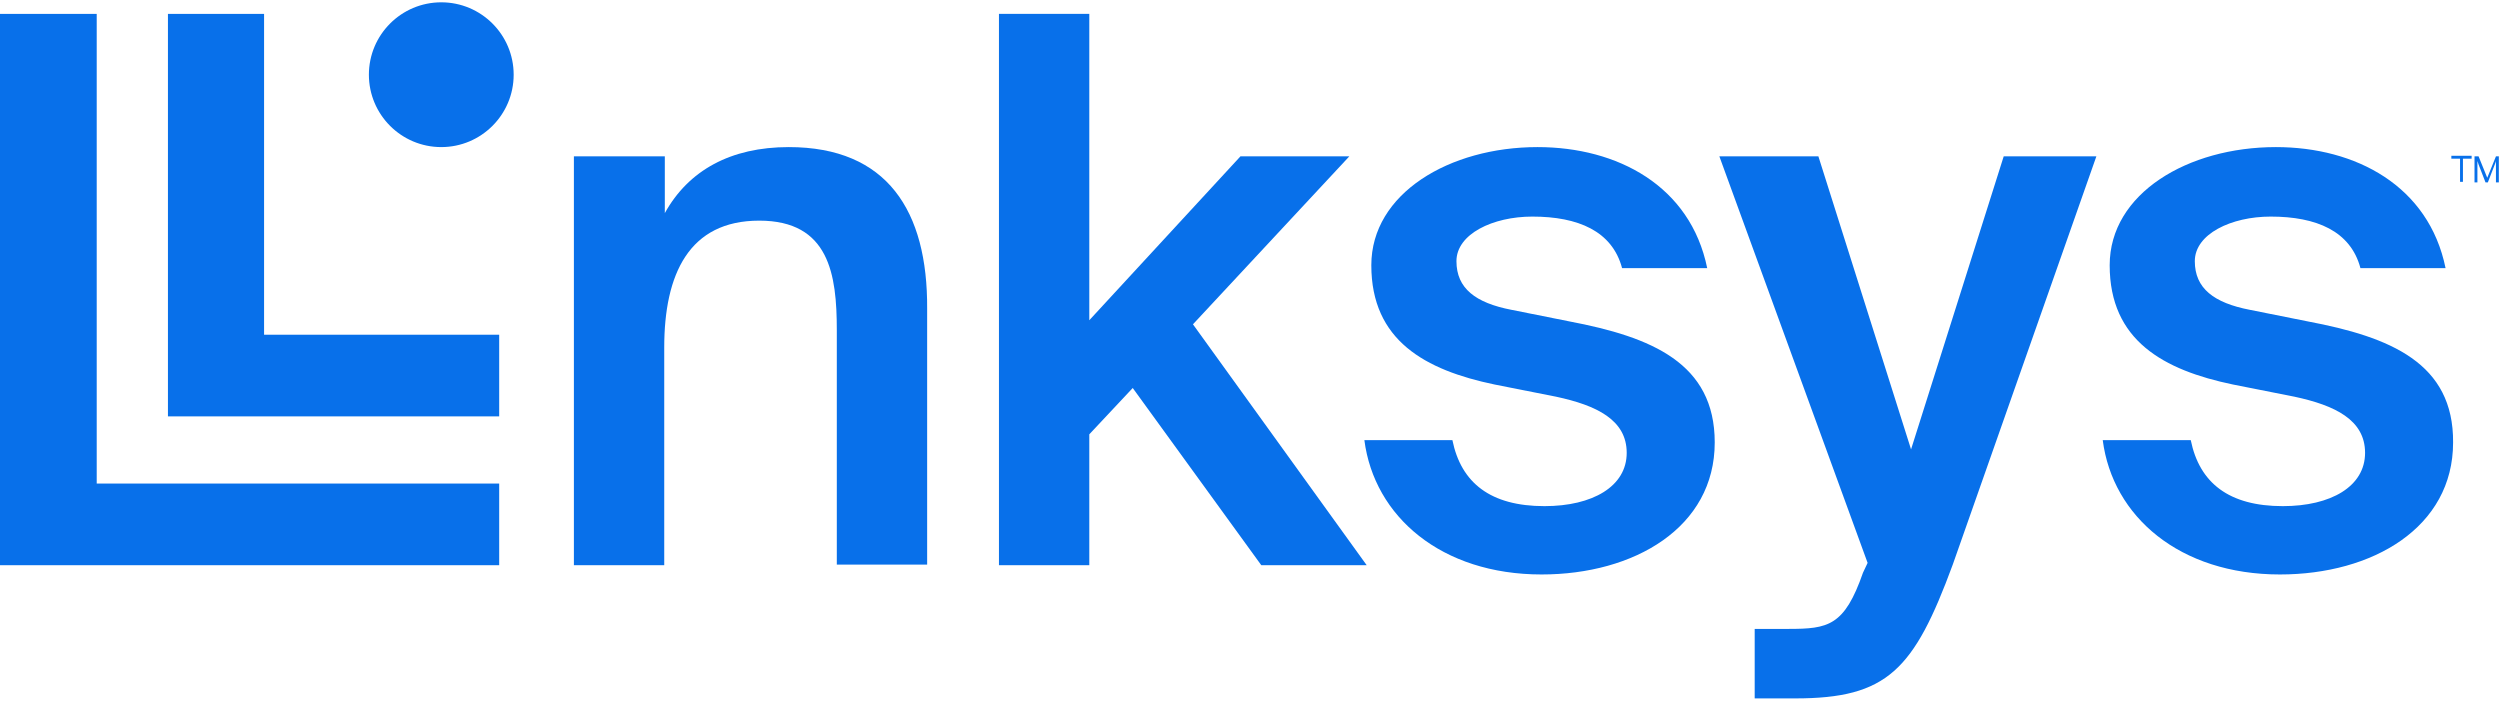
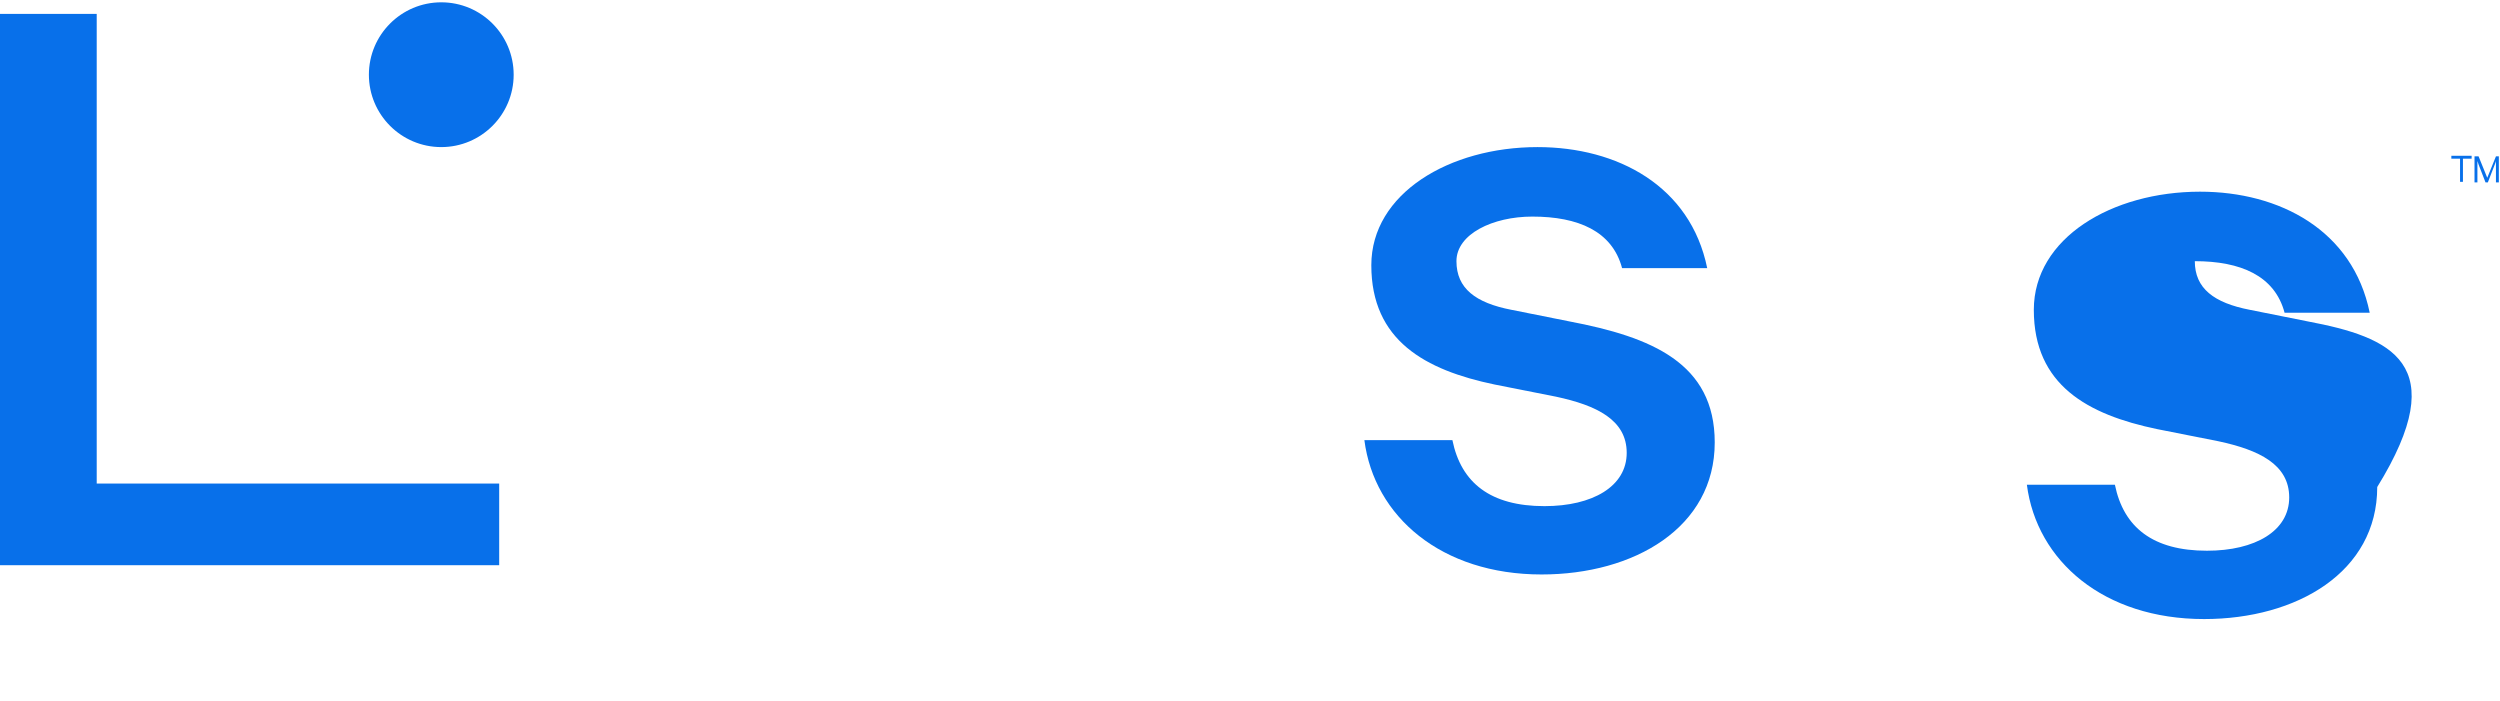
<svg xmlns="http://www.w3.org/2000/svg" version="1.1" id="Primary_Logo" x="0px" y="0px" viewBox="0 0 431.7 121" style="enable-background:new 0 0 431.7 121;" xml:space="preserve">
  <style type="text/css">
  .st0{fill:#0870EA;}
 </style>
  <g>
-     <path class="st0" d="M136.2,25.4c-10,0-17.3,4-21.4,11.4V27H99.1v70.6h15.6V60c0-12.7,4.3-21.9,16.4-21.9s13.4,9.3,13.4,18.9v40.5   h15.6V53.3C160.2,36.4,153.2,25.4,136.2,25.4z">
-   </path>
-     <polygon class="st0" points="233,27 214.2,27 188.1,55.3 188.1,2.4 172.5,2.4 172.5,97.6 188.1,97.6 188.1,75 195.6,67 217.8,97.6    236,97.6 206,56  ">
-   </polygon>
    <path class="st0" d="M271,55.5l-10-2c-6.2-1.2-9.5-3.7-9.5-8.4s6.3-7.7,13.1-7.7c7.9,0,13.8,2.5,15.5,8.9l14.7,0   c-2.9-14.2-15.5-20.9-29.3-20.9c-15.2,0-28.7,8-28.7,20.4c0,13,9.3,18.1,21.3,20.6l10.6,2.1c7,1.5,12.2,4,12.2,9.7   c0,5.8-5.9,9.2-14.2,9.2c-9.3,0-14.4-4-15.9-11.4h-15.2c1.7,13.2,13.3,23.2,30.6,23.2c16,0,29.9-8.1,29.9-22.8   C296.1,62.7,285.2,58.2,271,55.5z">
  </path>
-     <path class="st0" d="M330,77.6L314,27h-17.1l25.6,70.2l-0.8,1.7c-3.2,9.2-6,9.7-12.9,9.7H303v12h7c15.9,0,20.5-4.9,27.2-23.1   L362,27h-16L330,77.6z">
-   </path>
-     <path class="st0" d="M398.5,55.5l-10-2c-6.2-1.2-9.5-3.7-9.5-8.4s6.3-7.7,13.1-7.7c7.9,0,13.8,2.5,15.5,8.9l14.7,0   c-2.9-14.2-15.5-20.9-29.3-20.9c-15.2,0-28.7,8-28.7,20.4c0,13,9.3,18.1,21.3,20.6l10.6,2.1c7,1.5,12.2,4,12.2,9.7   c0,5.8-5.9,9.2-14.2,9.2c-9.3,0-14.4-4-15.9-11.4h-15.2c1.7,13.2,13.3,23.2,30.6,23.2c16,0,29.9-8.1,29.9-22.8   C423.7,62.7,412.8,58.2,398.5,55.5z">
+     <path class="st0" d="M398.5,55.5l-10-2c-6.2-1.2-9.5-3.7-9.5-8.4c7.9,0,13.8,2.5,15.5,8.9l14.7,0   c-2.9-14.2-15.5-20.9-29.3-20.9c-15.2,0-28.7,8-28.7,20.4c0,13,9.3,18.1,21.3,20.6l10.6,2.1c7,1.5,12.2,4,12.2,9.7   c0,5.8-5.9,9.2-14.2,9.2c-9.3,0-14.4-4-15.9-11.4h-15.2c1.7,13.2,13.3,23.2,30.6,23.2c16,0,29.9-8.1,29.9-22.8   C423.7,62.7,412.8,58.2,398.5,55.5z">
  </path>
    <polygon class="st0" points="16.7,2.4 0,2.4 0,97.6 86.2,97.6 86.2,83.5 16.7,83.5  ">
  </polygon>
    <path class="st0" d="M76.2,0.4C76.2,0.4,76.2,0.4,76.2,0.4c-6.9,0-12.5,5.6-12.5,12.5c0,6.9,5.6,12.5,12.5,12.5s12.5-5.6,12.5-12.5   C88.7,6,83.1,0.4,76.2,0.4z">
  </path>
-     <polygon class="st0" points="45.6,2.4 29,2.4 29,57.8 29,71.6 29,71.9 86.2,71.9 86.2,57.8 45.6,57.8  ">
-   </polygon>
    <polygon class="st0" points="423.3,27.4 424.8,27.4 424.8,31.4 425.3,31.4 425.3,27.4 426.8,27.4 426.8,26.9 423.3,26.9  ">
  </polygon>
    <path class="st0" d="M431,27l-1.5,3.7l-1.5-3.7h-0.7l0,4.5h0.5v-3.7c0,0,0.1,0.3,0.2,0.6l1.2,3.1h0.4l1.2-3.1   c0.1-0.2,0.2-0.6,0.2-0.6v3.7h0.5V27H431z">
  </path>
  </g>
</svg>